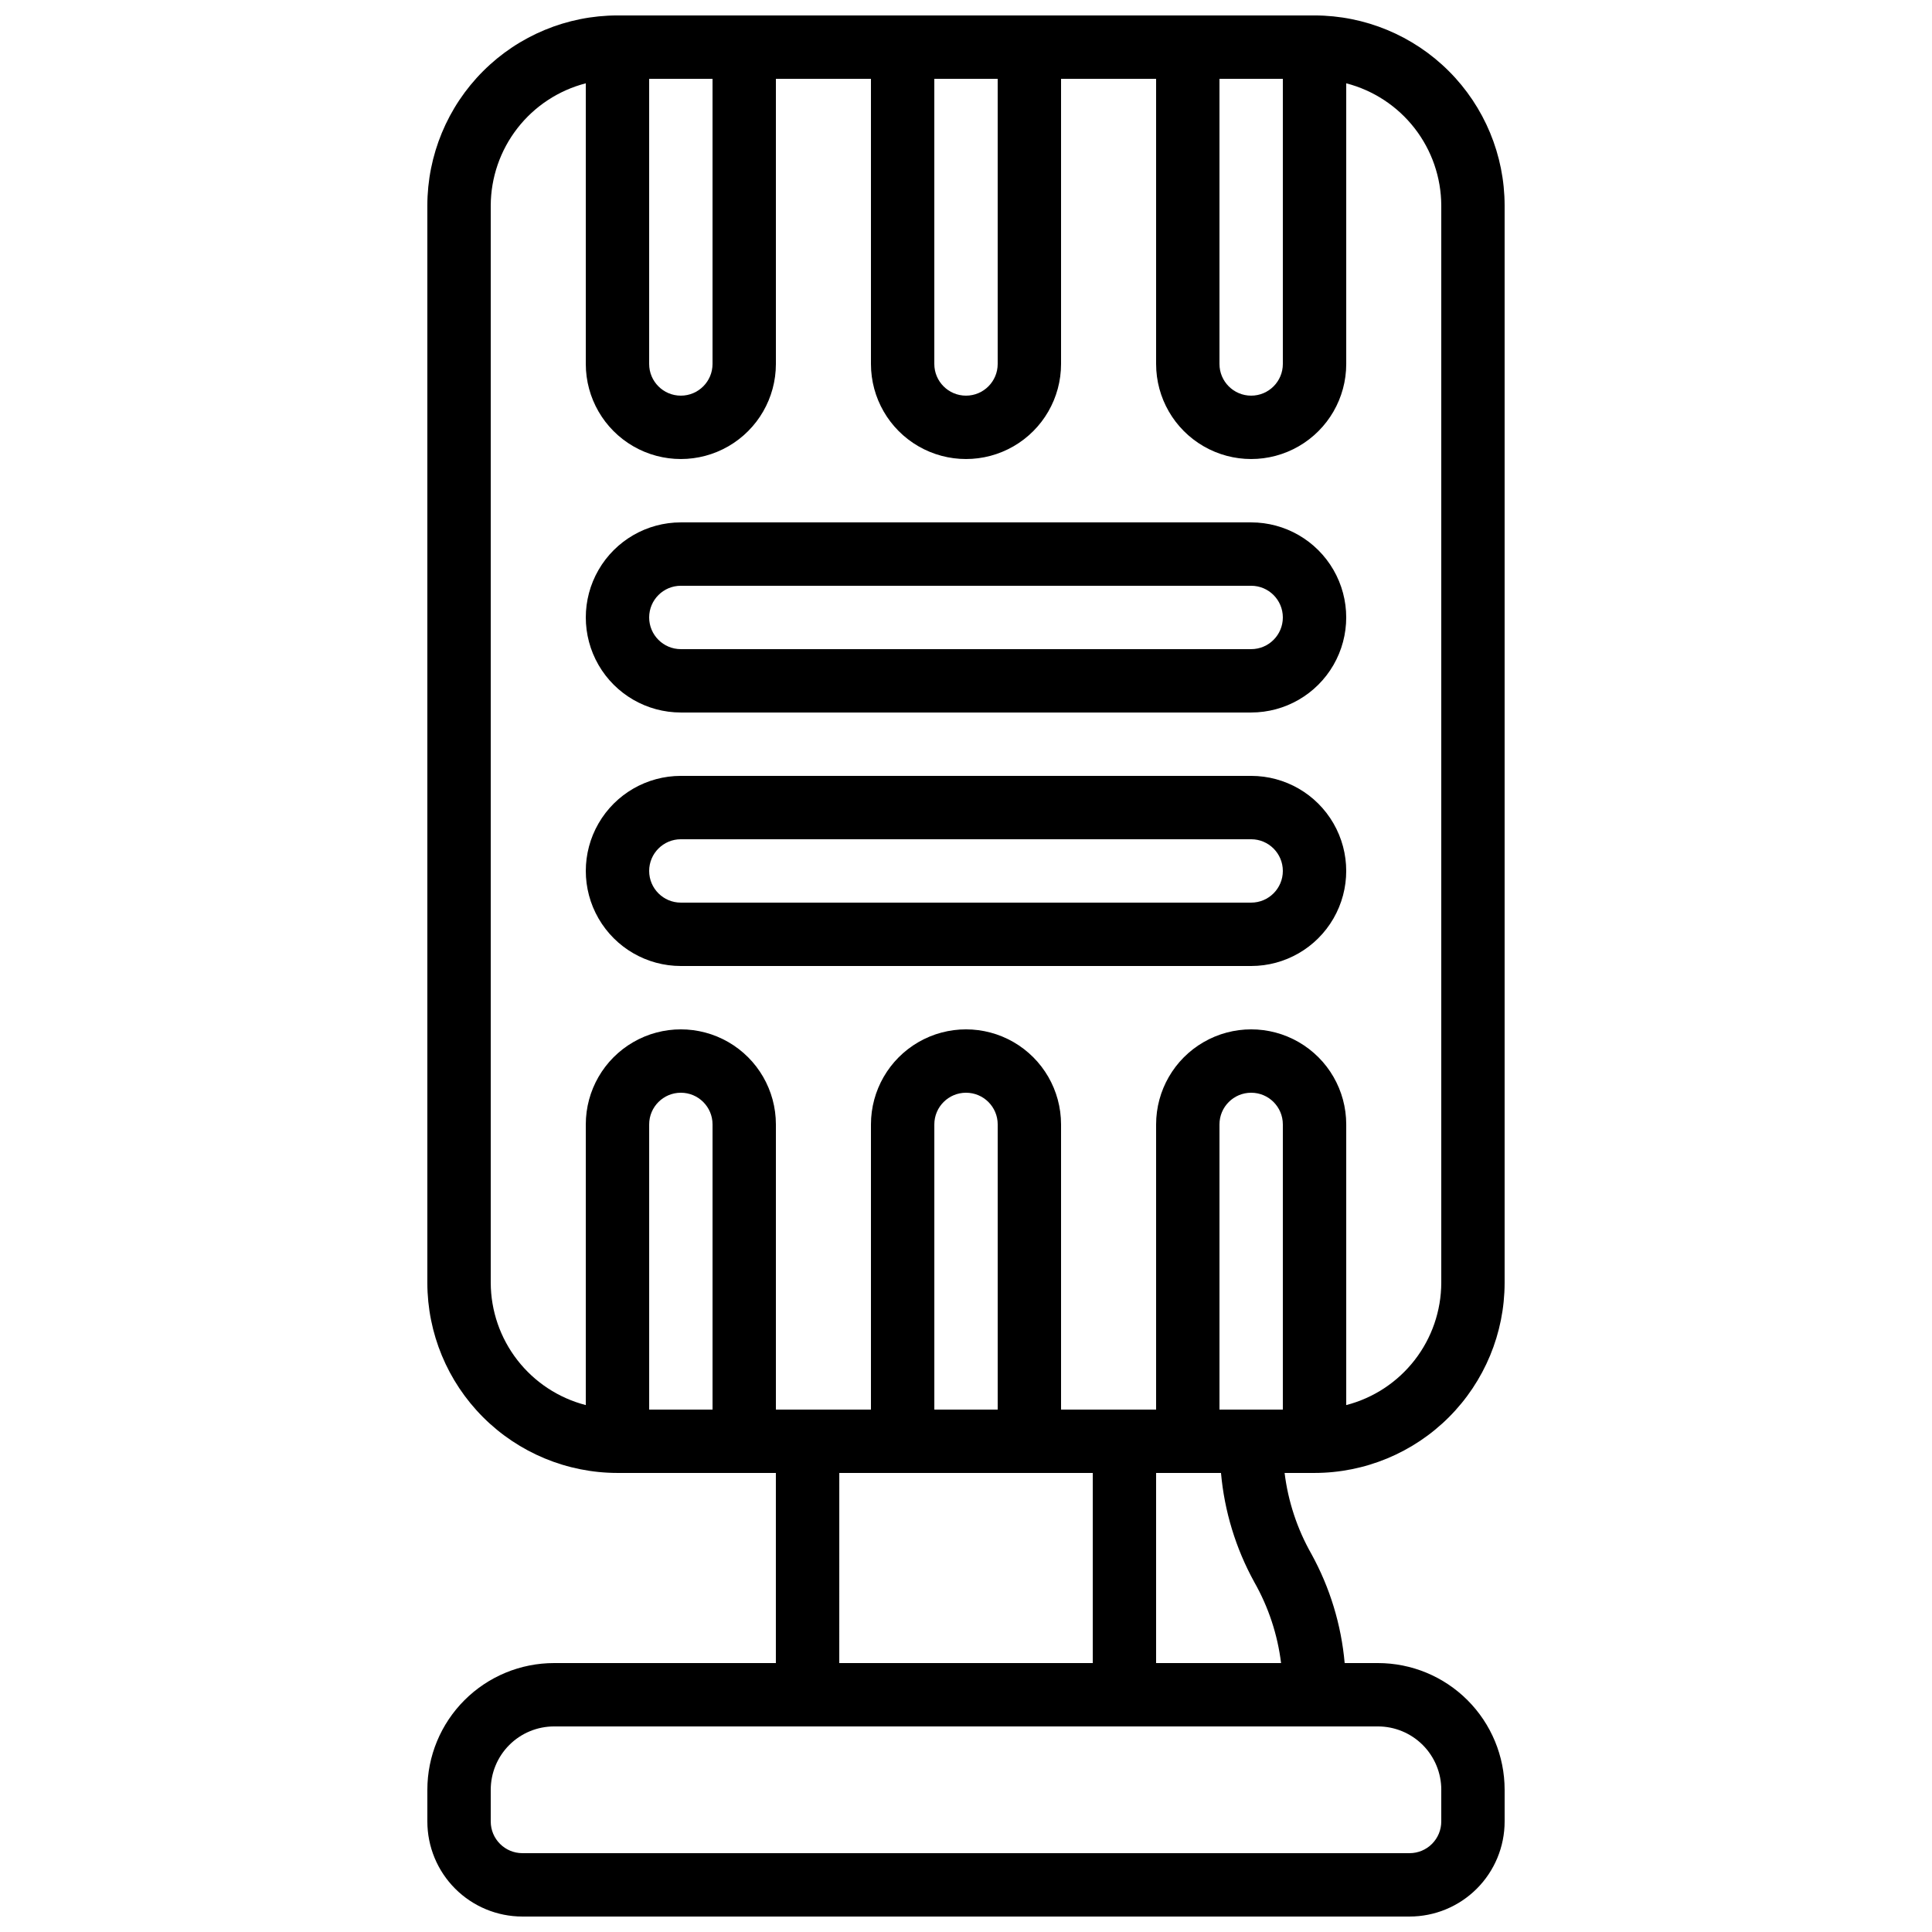
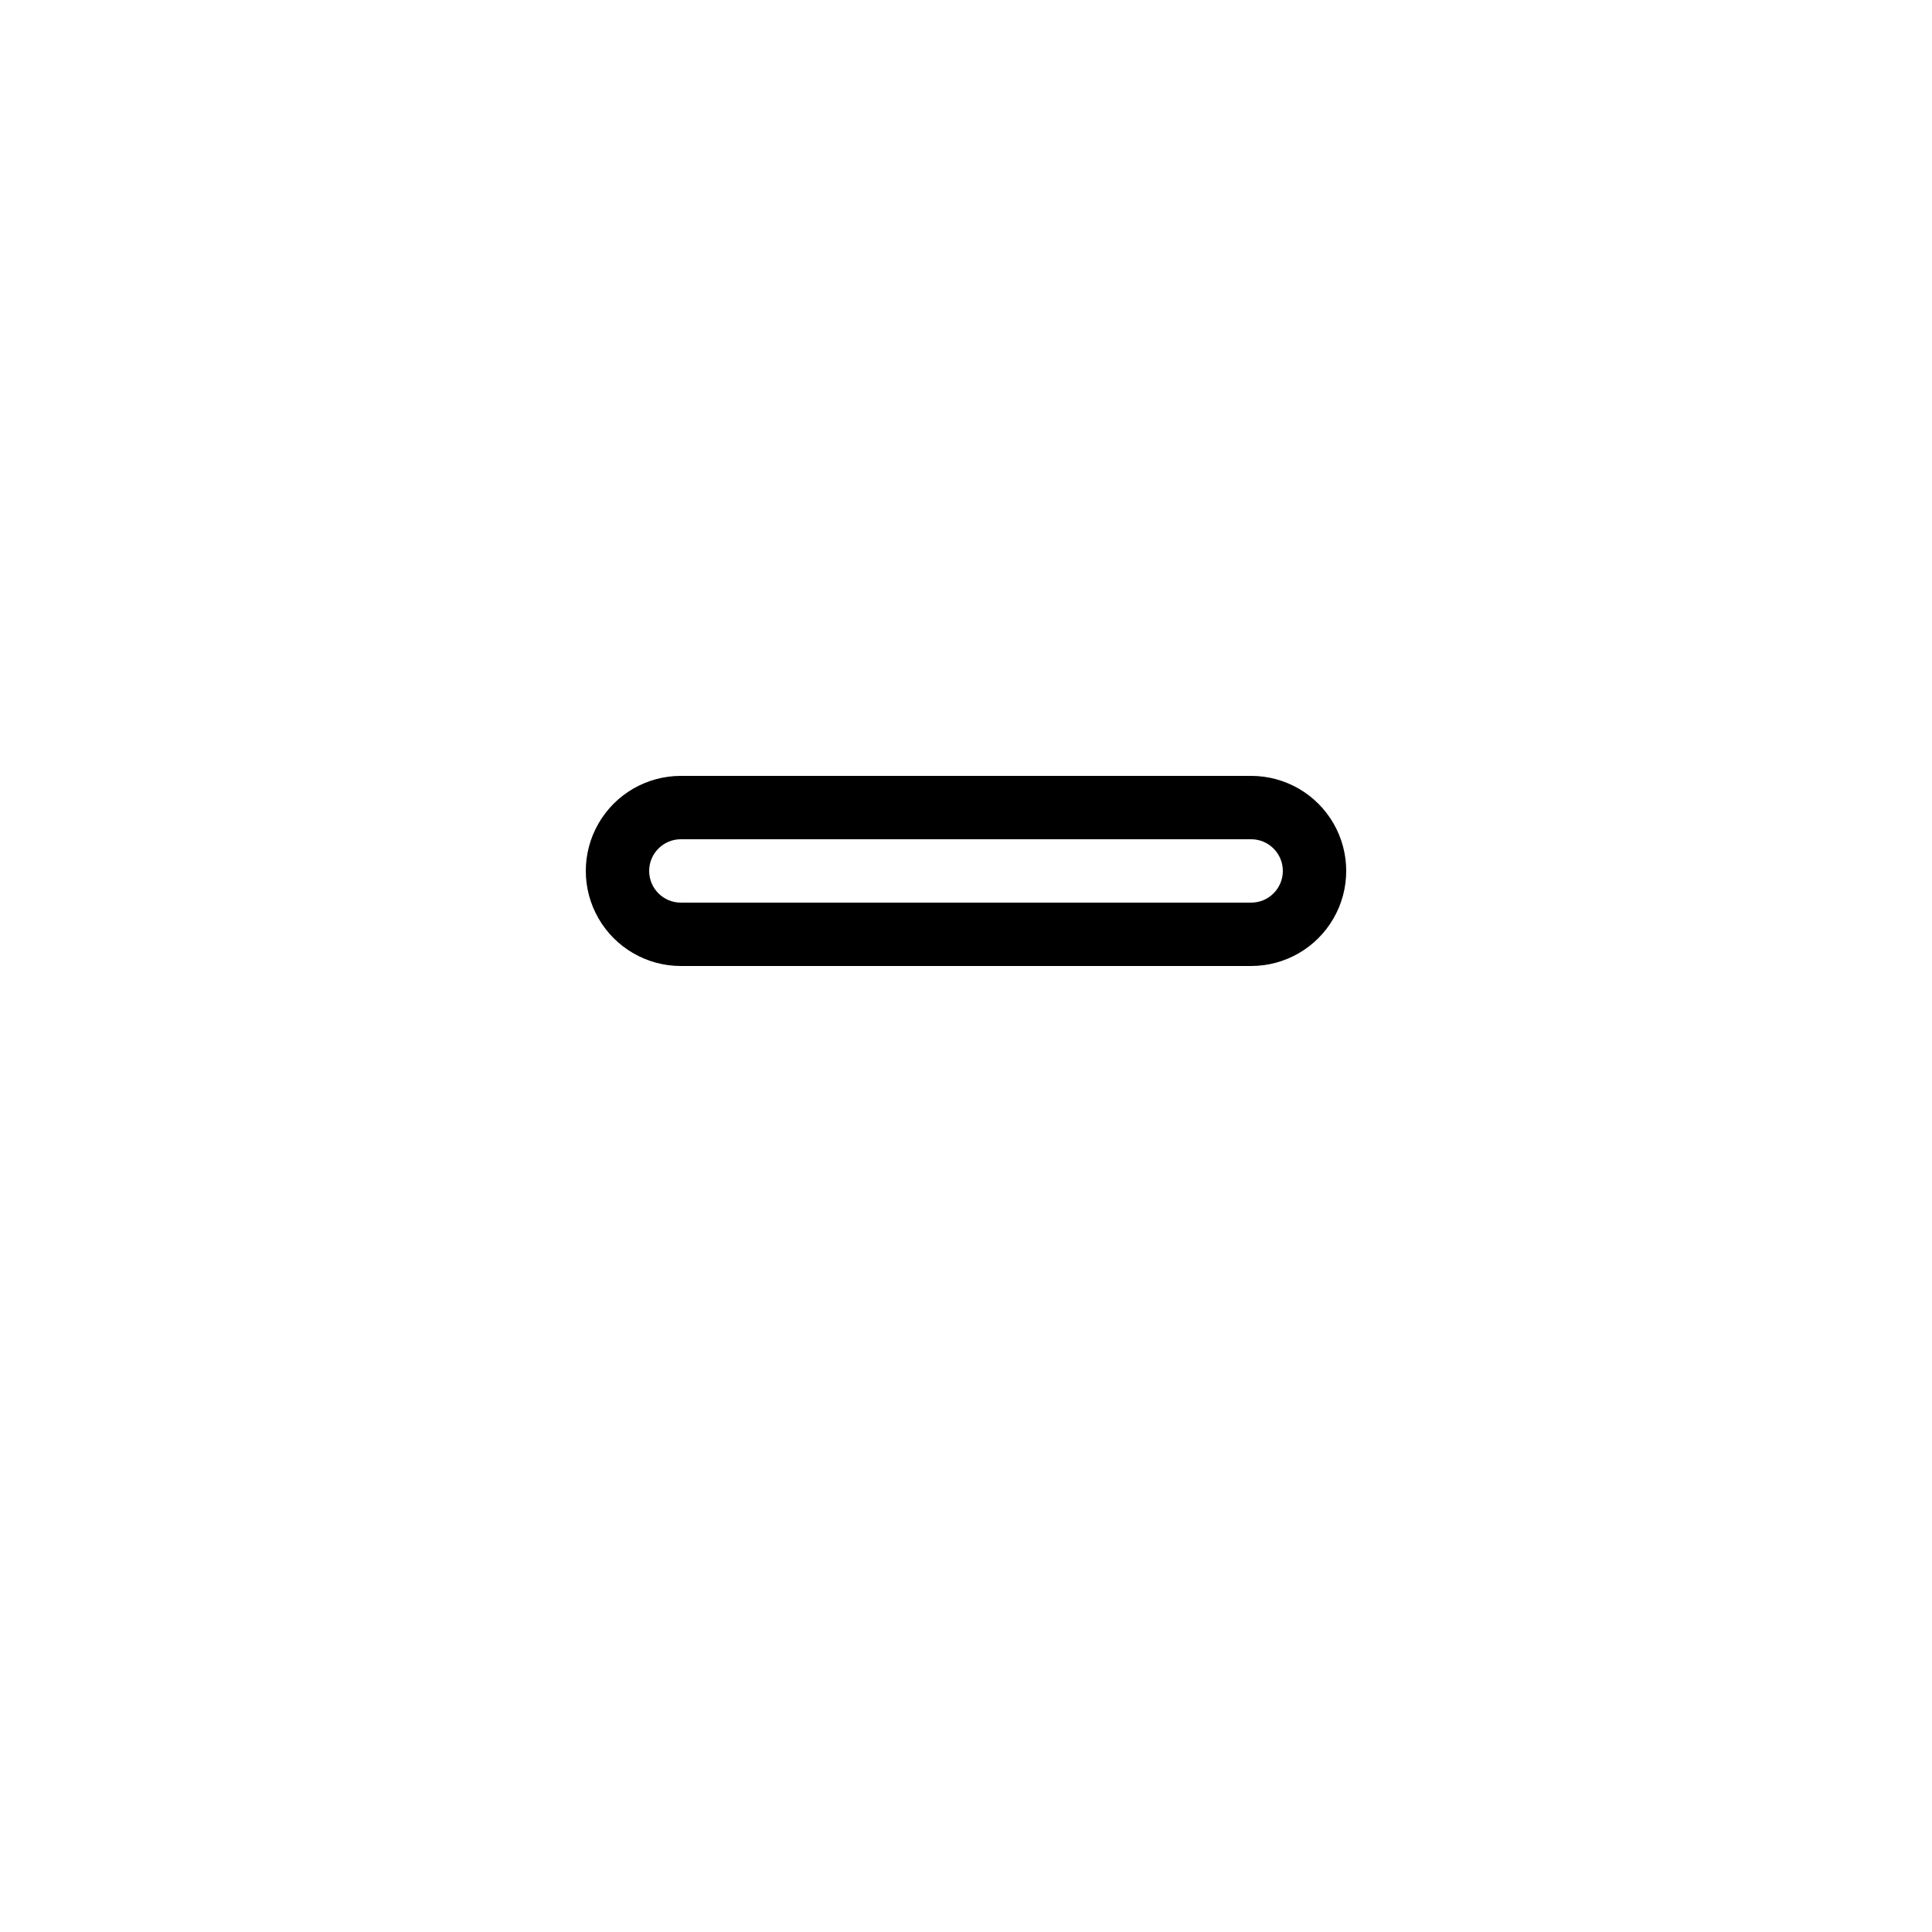
<svg xmlns="http://www.w3.org/2000/svg" width="800px" height="800px" version="1.1" viewBox="144 144 512 512">
  <defs>
    <clipPath id="a">
-       <path d="m257 148.09h286v503.81h-286z" />
-     </clipPath>
+       </clipPath>
  </defs>
  <g clip-path="url(#a)">
    <path d="m290.84 584.73c-8.906 0-17.449 3.535-23.75 9.836-6.297 6.297-9.836 14.84-9.836 23.75v8.398-0.004c0 6.684 2.652 13.09 7.375 17.812 4.727 4.727 11.133 7.379 17.812 7.379h235.11c6.68 0 13.086-2.652 17.812-7.379 4.723-4.723 7.379-11.129 7.379-17.812v-8.395c0-8.91-3.539-17.453-9.84-23.75-6.297-6.301-14.84-9.836-23.75-9.836h-8.801c-0.902-10.16-3.91-20.016-8.832-28.945-3.75-6.609-6.16-13.895-7.086-21.438h7.926c13.359-0.012 26.164-5.324 35.609-14.77 9.445-9.445 14.758-22.254 14.773-35.613v-285.49c-0.016-13.359-5.328-26.168-14.773-35.613-9.445-9.445-22.25-14.758-35.609-14.77h-184.73c-13.355 0.012-26.164 5.324-35.609 14.77-9.445 9.445-14.758 22.254-14.77 35.613v285.49c0.012 13.359 5.324 26.168 14.77 35.613 9.445 9.445 22.254 14.758 35.609 14.77h41.984v50.383zm235.11 33.586v8.398-0.004c0 2.231-0.883 4.363-2.457 5.938-1.574 1.578-3.711 2.461-5.938 2.461h-235.11c-4.637 0-8.395-3.758-8.395-8.398v-8.395c0-4.453 1.77-8.727 4.918-11.875 3.148-3.148 7.422-4.918 11.875-4.918h218.32c4.453 0 8.727 1.77 11.875 4.918 3.148 3.148 4.918 7.422 4.918 11.875zm-49.543-55.023h0.004c3.75 6.609 6.16 13.895 7.086 21.438h-33.117v-50.383h17.195c0.906 10.156 3.914 20.012 8.836 28.945zm7.559-45.738h-16.793v-75.57c0-4.641 3.762-8.398 8.398-8.398 4.637 0 8.395 3.758 8.395 8.398zm0-352.67v75.57c0 4.641-3.758 8.398-8.395 8.398-4.637 0-8.398-3.758-8.398-8.398v-75.57zm-75.57 0v75.57c0 4.641-3.758 8.398-8.395 8.398-4.641 0-8.398-3.758-8.398-8.398v-75.57zm-75.57 0v75.57c0 4.641-3.758 8.398-8.398 8.398-4.637 0-8.395-3.758-8.395-8.398v-75.57zm-58.777 319.08v-285.49c0.027-7.426 2.516-14.633 7.07-20.492 4.559-5.863 10.93-10.047 18.121-11.906v74.379c0 9 4.801 17.316 12.594 21.816s17.395 4.5 25.191 0c7.793-4.5 12.594-12.816 12.594-21.816v-75.57h25.191v75.57c0 9 4.801 17.316 12.594 21.816 7.793 4.5 17.398 4.5 25.191 0s12.594-12.816 12.594-21.816v-75.57h25.191v75.57c0 9 4.801 17.316 12.598 21.816 7.793 4.5 17.395 4.5 25.188 0 7.797-4.5 12.598-12.816 12.598-21.816v-74.379c7.188 1.859 13.559 6.043 18.117 11.906 4.559 5.859 7.043 13.066 7.07 20.492v285.49c-0.027 7.426-2.512 14.633-7.07 20.492-4.559 5.863-10.93 10.047-18.117 11.906v-74.379c0-9-4.801-17.316-12.598-21.816-7.793-4.5-17.395-4.5-25.188 0-7.797 4.5-12.598 12.816-12.598 21.816v75.57h-25.191v-75.57c0-9-4.801-17.316-12.594-21.816s-17.398-4.5-25.191 0c-7.793 4.5-12.594 12.816-12.594 21.816v75.57h-25.191v-75.57c0-9-4.801-17.316-12.594-21.816-7.797-4.5-17.398-4.5-25.191 0s-12.594 12.816-12.594 21.816v74.379c-7.191-1.859-13.562-6.043-18.121-11.906-4.555-5.859-7.043-13.066-7.07-20.492zm134.35 33.586-16.793 0.004v-75.57c0-4.641 3.758-8.398 8.398-8.398 4.637 0 8.395 3.758 8.395 8.398zm-92.363 0.004v-75.57c0-4.641 3.758-8.398 8.395-8.398 4.641 0 8.398 3.758 8.398 8.398v75.57zm50.383 16.793h67.176v50.383h-67.18z" />
  </g>
-   <path d="m324.43 332.82h151.14c9 0 17.316-4.801 21.816-12.594 4.5-7.797 4.5-17.398 0-25.191-4.5-7.793-12.816-12.598-21.816-12.598h-151.14c-9 0-17.312 4.805-21.812 12.598-4.5 7.793-4.5 17.395 0 25.191 4.5 7.793 12.812 12.594 21.812 12.594zm0-33.586h151.14c4.637 0 8.395 3.758 8.395 8.395 0 4.637-3.758 8.398-8.395 8.398h-151.14c-4.637 0-8.395-3.762-8.395-8.398 0-4.637 3.758-8.395 8.395-8.395z" />
  <path d="m324.43 400h151.14c9 0 17.316-4.805 21.816-12.598 4.5-7.793 4.5-17.395 0-25.191-4.5-7.793-12.816-12.594-21.816-12.594h-151.14c-9 0-17.312 4.801-21.812 12.594-4.5 7.797-4.5 17.398 0 25.191 4.5 7.793 12.812 12.598 21.812 12.598zm0-33.586 151.14-0.004c4.637 0 8.395 3.762 8.395 8.398 0 4.637-3.758 8.395-8.395 8.395h-151.14c-4.637 0-8.395-3.758-8.395-8.395 0-4.637 3.758-8.398 8.395-8.398z" />
</svg>